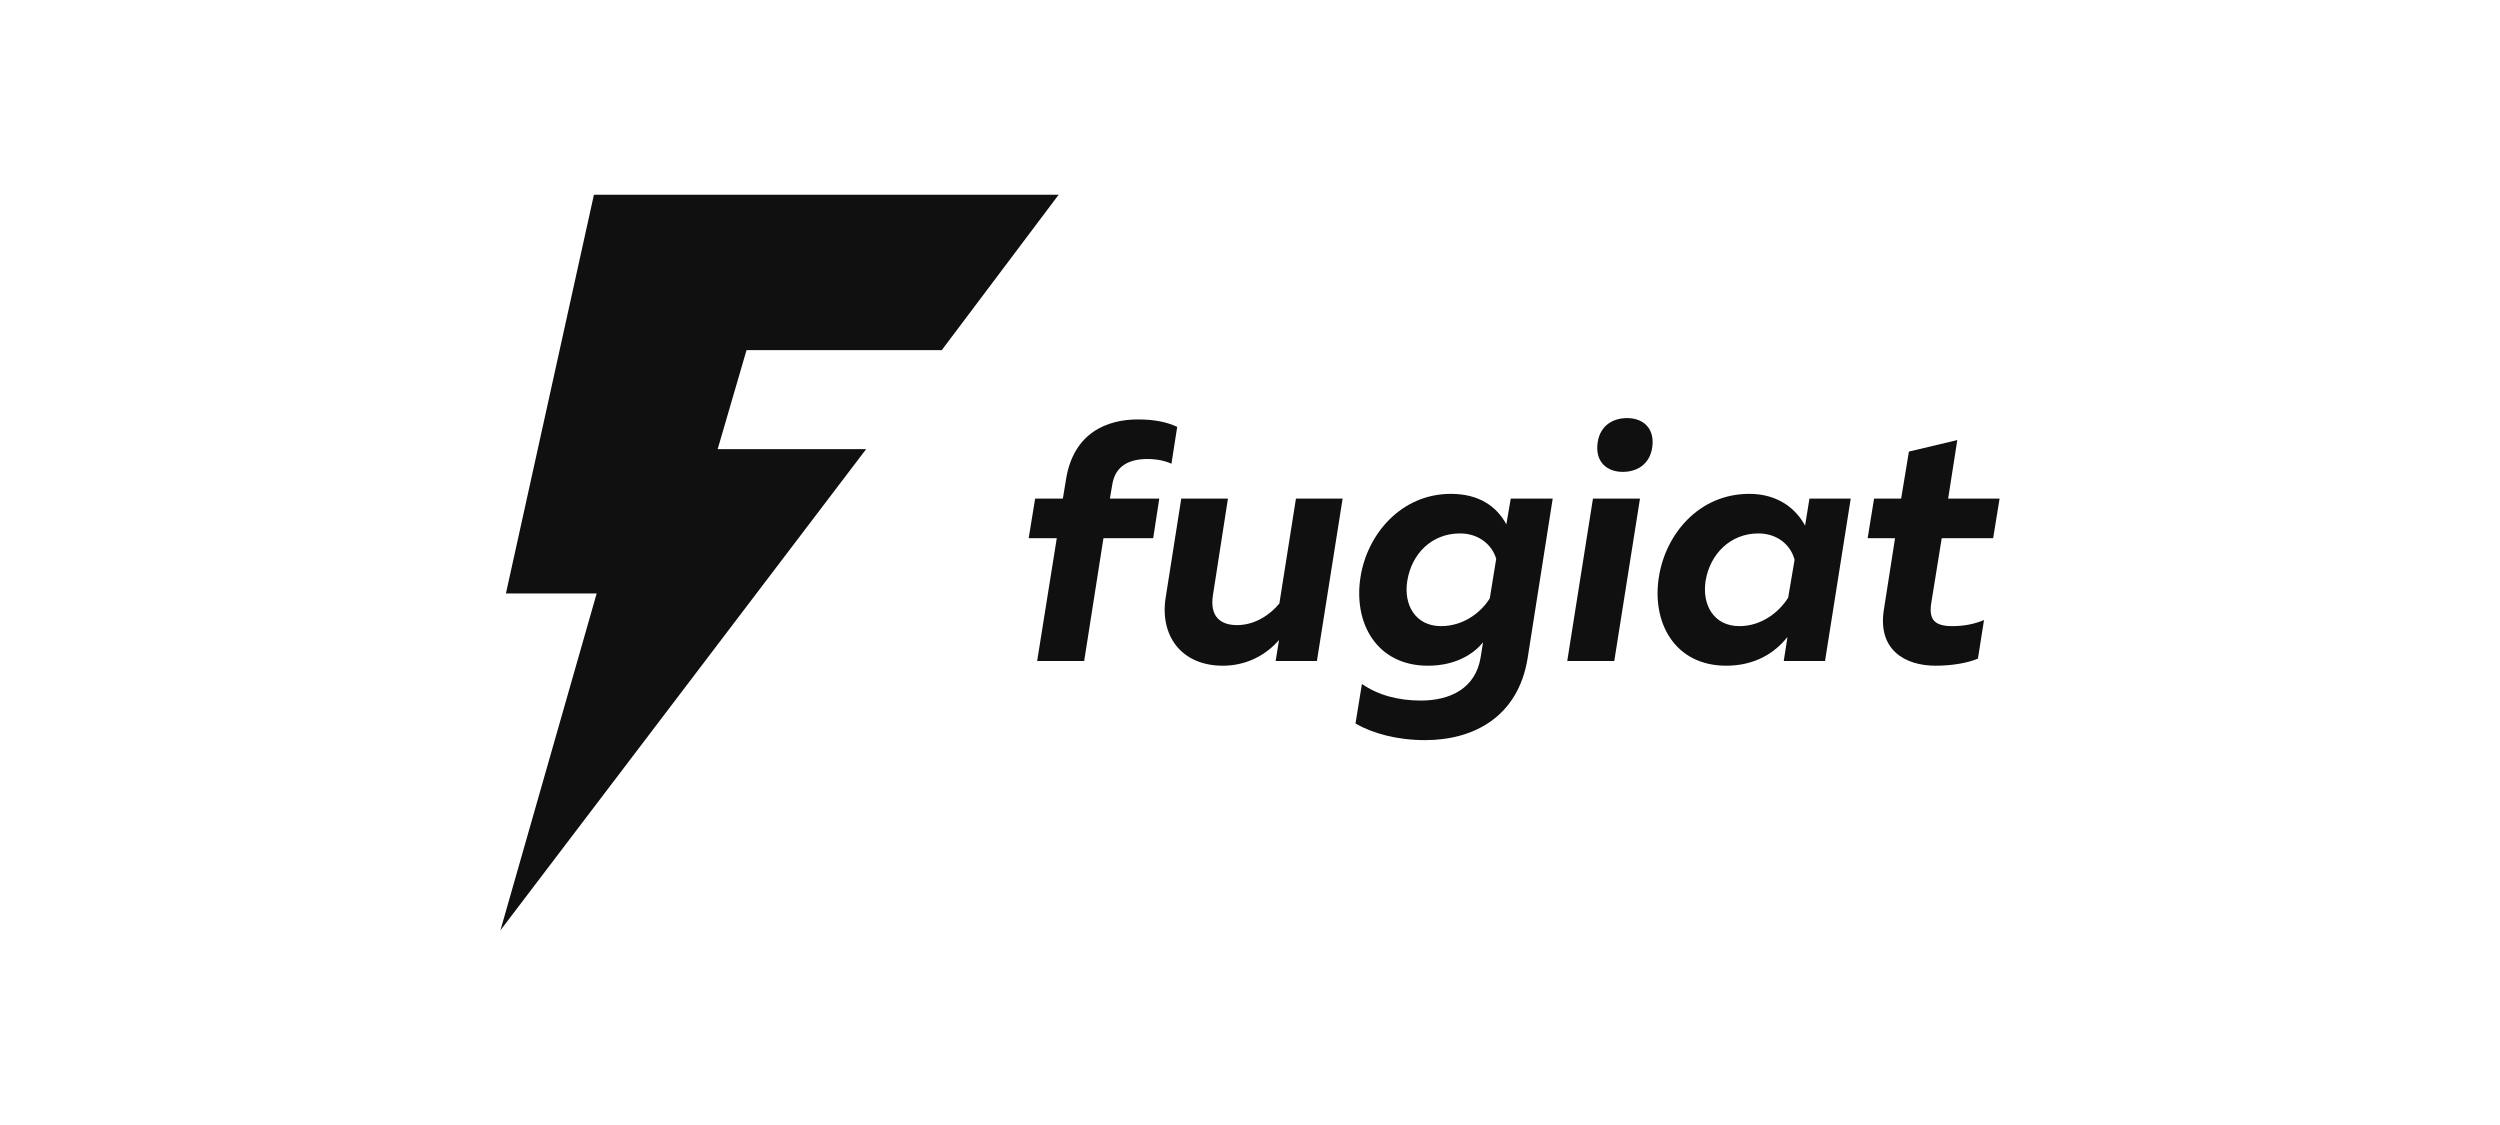
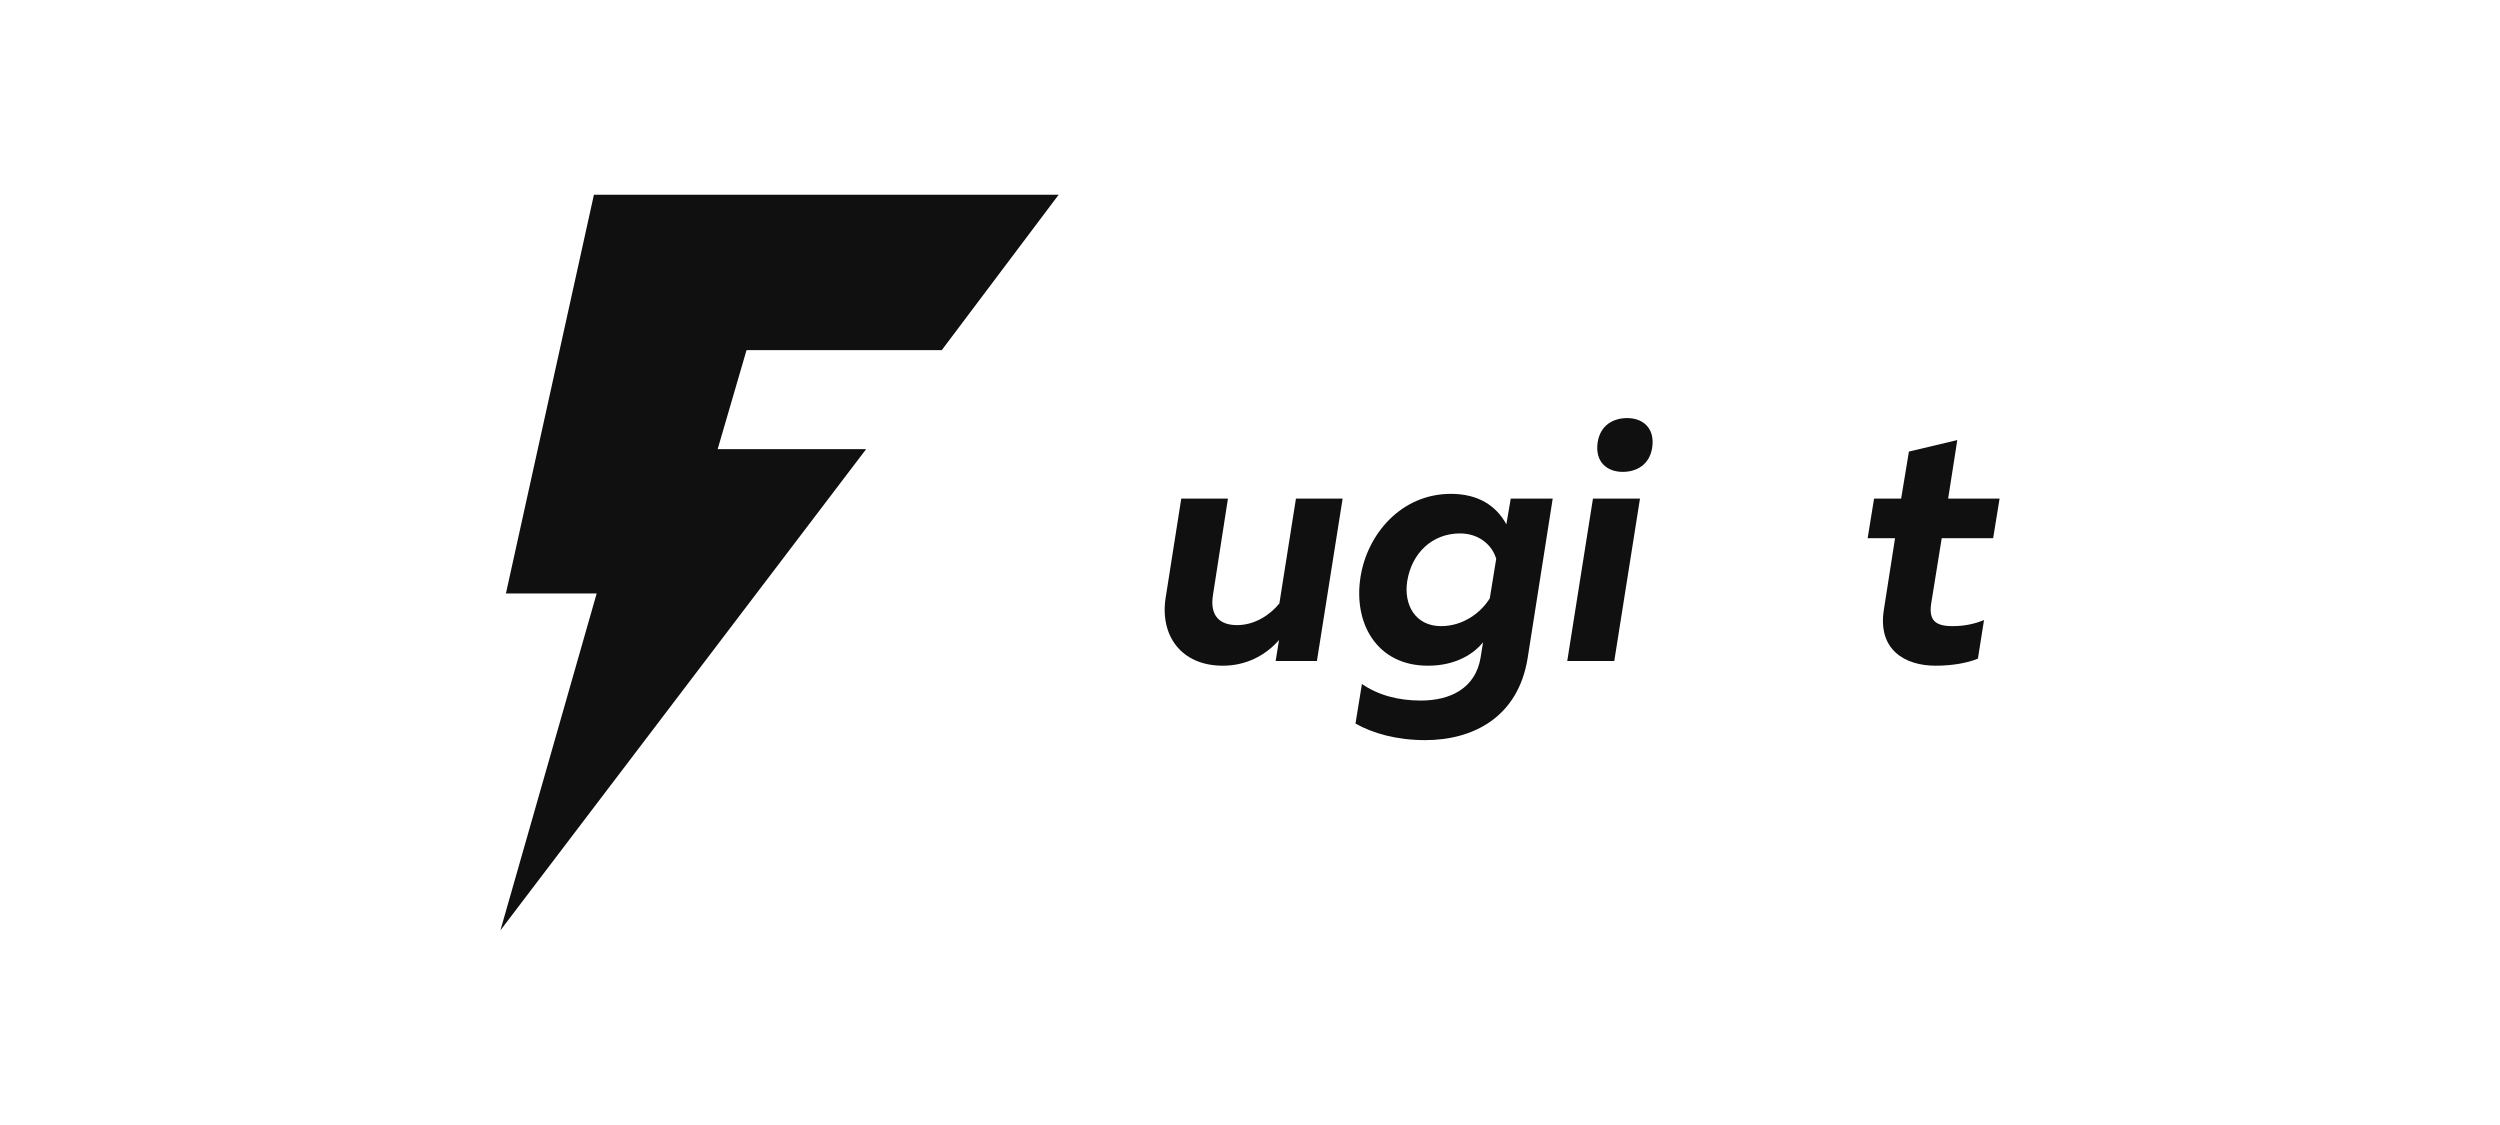
<svg xmlns="http://www.w3.org/2000/svg" width="180" height="81" viewBox="0 0 180 81" fill="none">
  <path fill-rule="evenodd" clip-rule="evenodd" d="M53.751 25.208L51.672 32.336H62.363L36.03 66.984L42.96 42.73H36.426L42.762 14.021H76.223L67.808 25.208H53.751Z" fill="#101010" />
-   <path fill-rule="evenodd" clip-rule="evenodd" d="M81.934 30.199C83.151 30.199 84.028 30.394 84.759 30.735L84.345 33.39C83.931 33.195 83.346 33.049 82.615 33.049C81.373 33.049 80.302 33.487 80.082 34.9L79.912 35.899H83.468L83.03 38.749H79.449L78.061 47.59H74.675L76.088 38.749H74.066L74.529 35.899H76.526L76.746 34.559C77.281 31.125 79.741 30.199 81.934 30.199Z" fill="#101010" />
  <path fill-rule="evenodd" clip-rule="evenodd" d="M96.669 35.899L94.818 47.59H91.847L92.09 46.08C91.091 47.225 89.679 47.931 88.047 47.931C85.027 47.931 83.492 45.739 83.931 43.011L85.051 35.899H88.412L87.341 42.792C87.073 44.375 87.852 45.008 89.07 45.008C90.385 45.008 91.481 44.229 92.115 43.449L93.308 35.899H96.669Z" fill="#101010" />
  <path fill-rule="evenodd" clip-rule="evenodd" d="M102.612 53.289C100.566 53.289 98.837 52.802 97.595 52.096L98.058 49.246C99.227 50.05 100.664 50.44 102.296 50.44C104.39 50.44 106.241 49.587 106.607 47.322L106.777 46.25C106.144 47.03 104.877 47.931 102.807 47.931C99.105 47.931 97.424 44.838 97.96 41.525C98.447 38.456 100.883 35.558 104.463 35.558C106.436 35.558 107.727 36.41 108.458 37.75L108.774 35.899H111.795L109.992 47.371C109.31 51.657 106.047 53.289 102.612 53.289ZM103.757 45.081C105.34 45.081 106.607 44.131 107.264 43.084L107.727 40.234C107.435 39.236 106.485 38.407 105.121 38.407C103.099 38.407 101.638 39.845 101.321 41.842C101.053 43.547 101.906 45.081 103.757 45.081Z" fill="#101010" />
  <path fill-rule="evenodd" clip-rule="evenodd" d="M112.842 47.59L114.693 35.899H118.079L116.228 47.59H112.842ZM116.837 33.975C115.716 33.975 114.815 33.268 115.034 31.831C115.229 30.613 116.155 30.102 117.153 30.102C118.298 30.102 119.175 30.833 118.956 32.245C118.761 33.463 117.835 33.975 116.837 33.975Z" fill="#101010" />
-   <path fill-rule="evenodd" clip-rule="evenodd" d="M124.289 47.931C120.587 47.931 118.907 44.838 119.442 41.525C119.93 38.456 122.317 35.558 125.946 35.558C128.089 35.558 129.356 36.703 129.965 37.847L130.281 35.899H133.253L131.402 47.59H128.43L128.698 45.861C127.797 47.005 126.36 47.931 124.289 47.931ZM125.239 45.081C126.823 45.081 128.089 44.083 128.747 43.035L129.21 40.307C128.942 39.26 127.992 38.407 126.603 38.407C124.582 38.407 123.12 39.893 122.804 41.818C122.536 43.547 123.388 45.081 125.239 45.081Z" fill="#101010" />
  <path fill-rule="evenodd" clip-rule="evenodd" d="M140.925 31.685L140.267 35.899H143.97L143.507 38.749H139.805L139.05 43.425C138.855 44.667 139.342 45.081 140.584 45.081C141.412 45.081 142.143 44.935 142.849 44.643L142.411 47.419C141.68 47.736 140.535 47.931 139.366 47.931C137.15 47.931 135.177 46.786 135.64 43.888L136.444 38.749H134.471L134.933 35.899H136.882L137.442 32.513L140.925 31.685Z" fill="#101010" />
</svg>